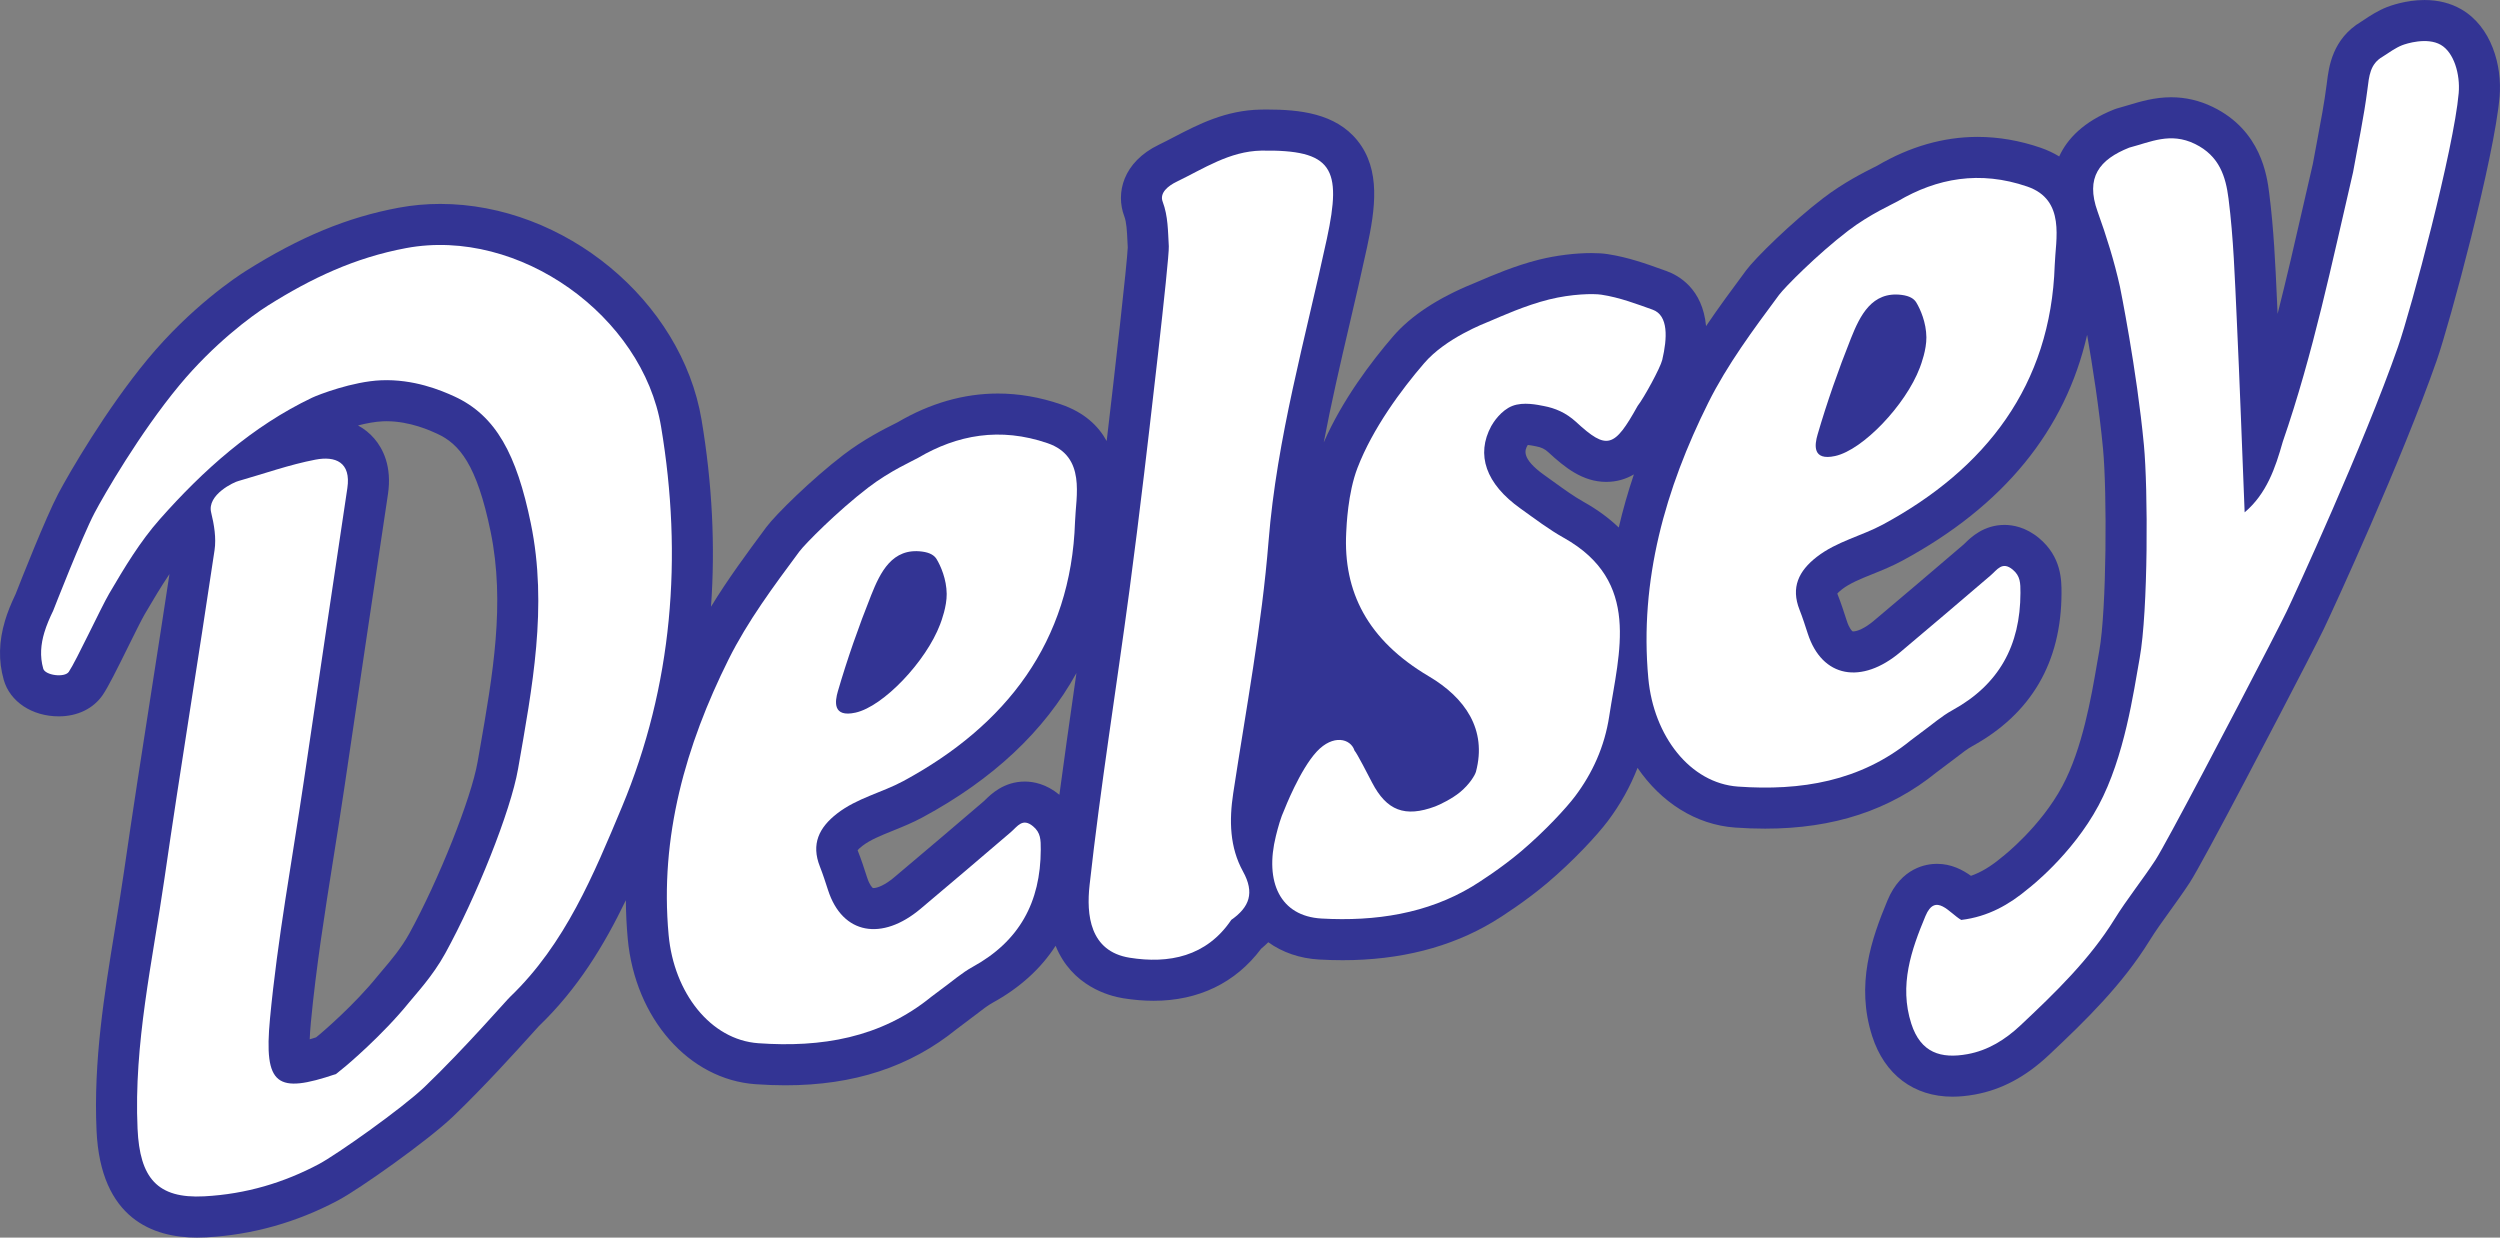
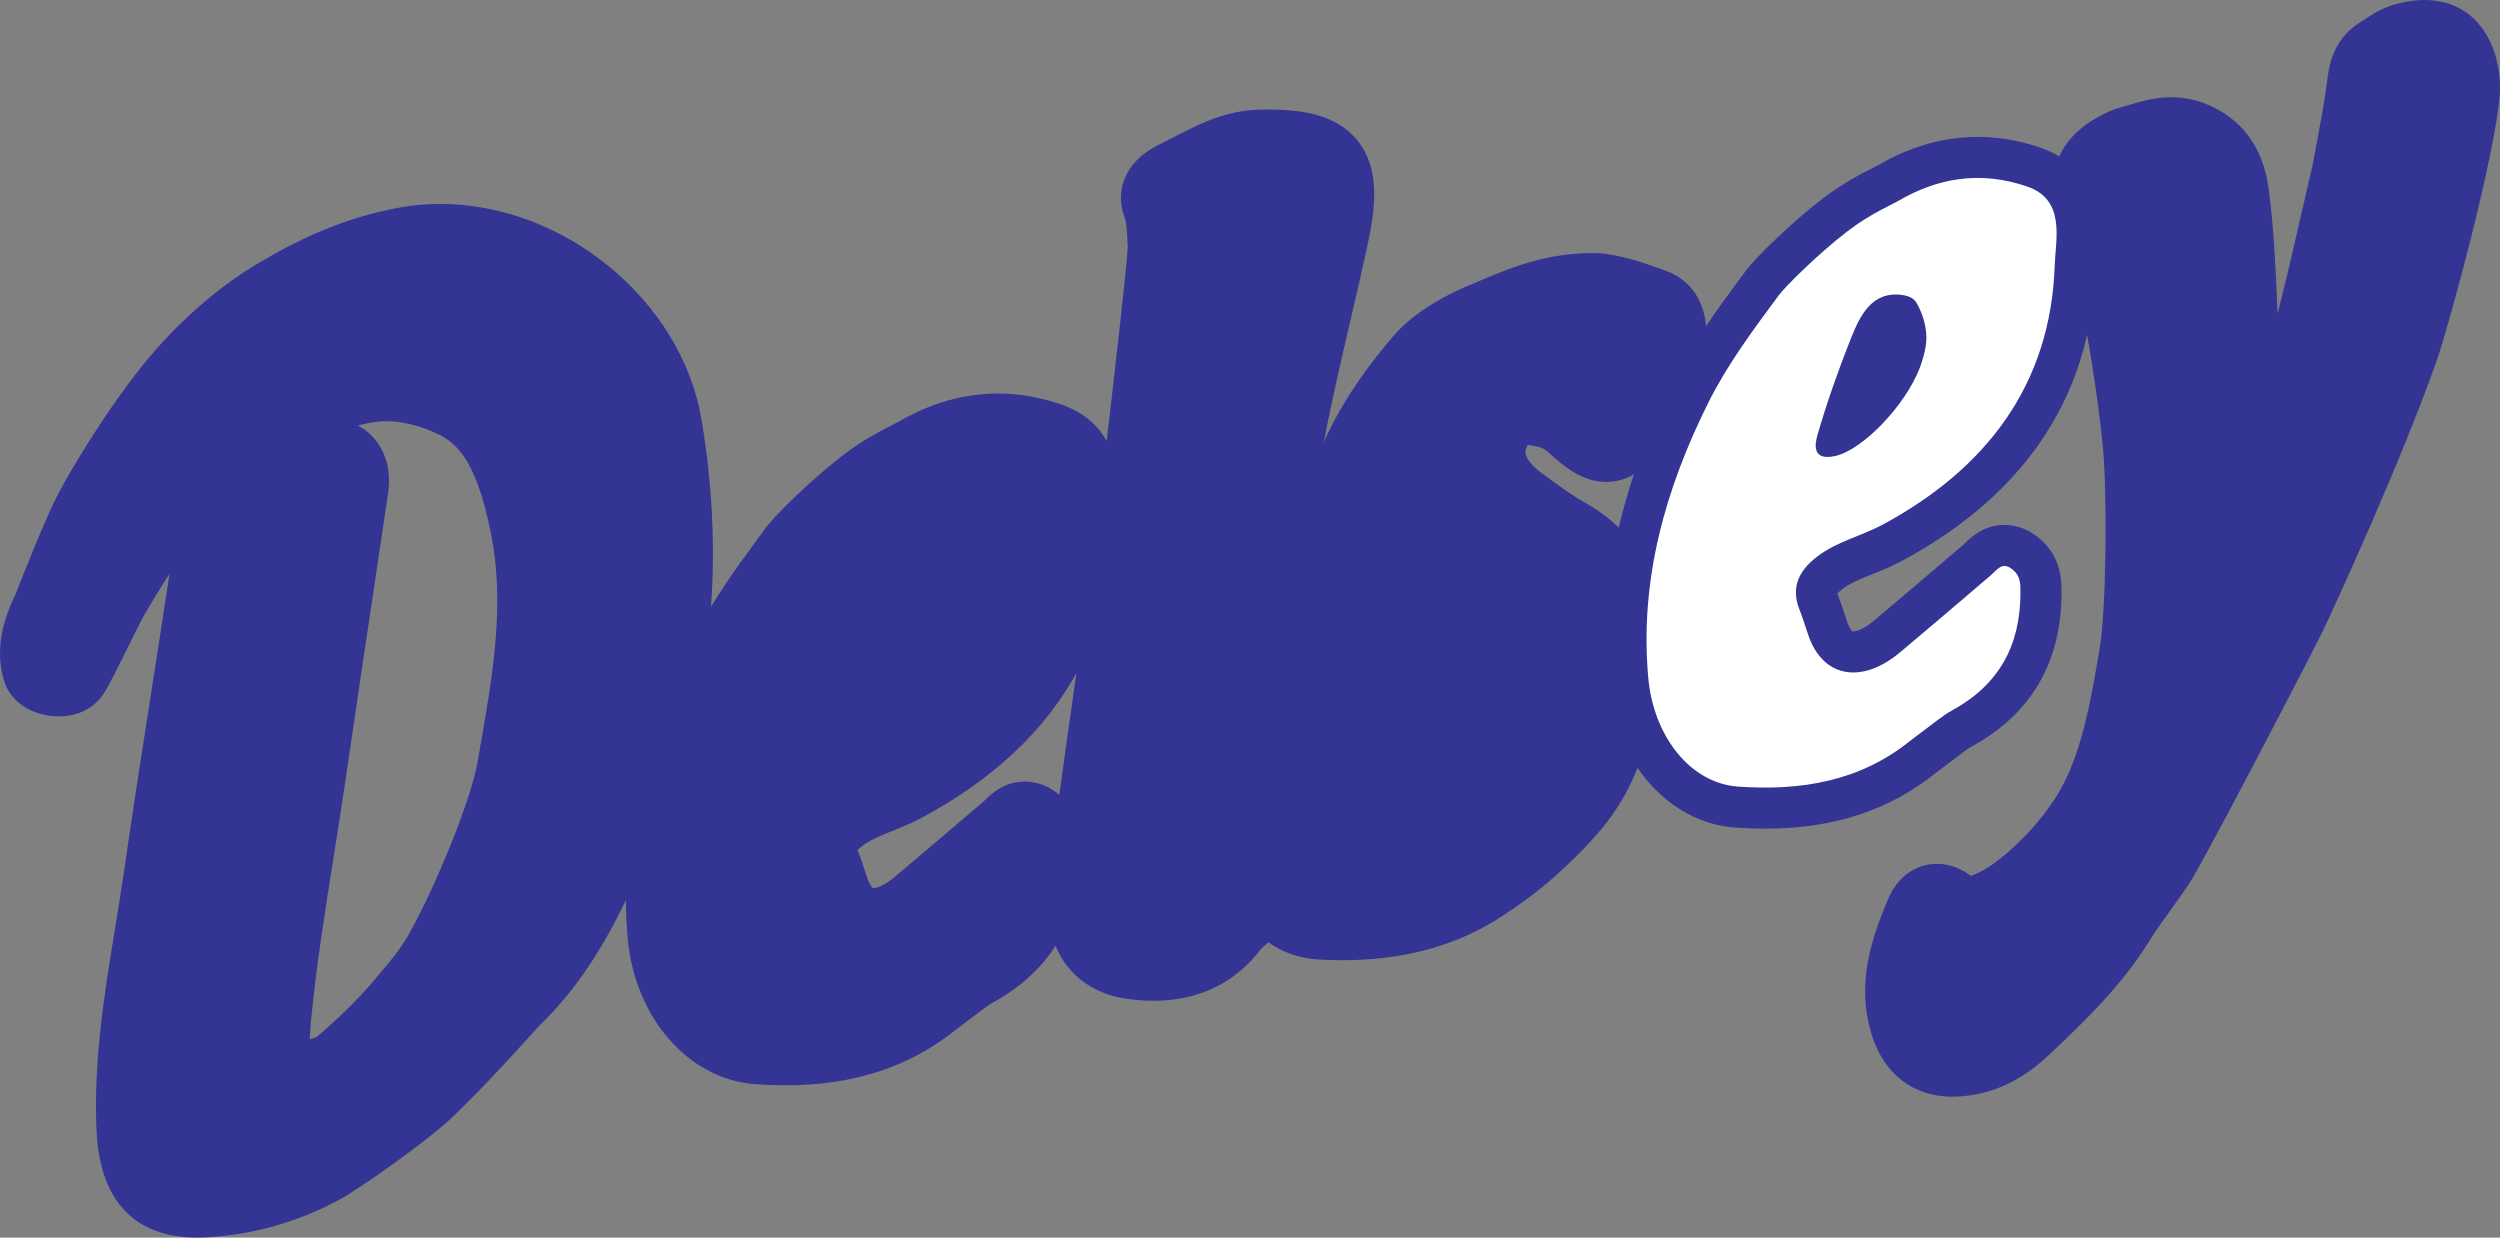
<svg xmlns="http://www.w3.org/2000/svg" width="652.3pt" height="322.91pt" viewBox="0 0 652.3 322.91" version="1.1">
  <rect x="0" y="0" width="652.3" height="322.91" fill="#808080" stroke="none" />
  <g id="surface1">
    <path style=" stroke:none;fill-rule:nonzero;fill:rgb(20%,20.392%,58.038%);fill-opacity:1;" d="M 99.879 253.062 C 99.312 253.723 98.832 254.289 98.465 254.746 C 92.398 262.266 84.059 269.348 83.418 269.887 L 82.457 270.672 C 81.852 270.863 81.301 271.027 80.809 271.168 C 80.852 270.027 80.941 268.598 81.109 266.809 C 82.457 252.508 84.777 237.887 87.023 223.746 C 87.973 217.773 88.953 211.598 89.855 205.484 C 93.617 179.973 97.398 154.465 101.223 128.965 C 102.32 121.645 99.883 117.012 97.648 114.418 C 96.449 113.023 95.02 111.879 93.41 111.008 C 95.57 110.453 97.875 110.012 99.879 109.93 C 100.199 109.914 100.516 109.906 100.828 109.906 C 106.977 109.906 112.316 112.363 114.074 113.172 C 119.832 115.816 124.406 121.176 128.012 138.723 C 131.855 157.441 128.598 176.043 125.152 195.734 L 124.617 198.789 C 122.973 208.262 114.473 229.613 106.789 243.59 C 104.668 247.449 101.785 250.824 99.879 253.062 Z M 276.414 207.379 C 276.398 207.367 276.387 207.352 276.371 207.34 C 272.953 204.516 269.605 203.922 267.395 203.922 C 261.938 203.922 258.559 207.242 257.113 208.656 C 256.996 208.773 256.879 208.895 256.758 209.004 C 250.066 214.746 242.832 220.891 233.32 228.91 C 230.867 230.977 228.887 231.711 227.938 231.711 C 227.828 231.711 227.766 231.699 227.754 231.695 C 227.602 231.617 226.875 230.91 226.242 228.949 C 225.508 226.664 224.719 224.254 223.883 222.145 C 223.836 222.023 223.797 221.922 223.77 221.836 C 223.973 221.598 224.348 221.223 224.996 220.723 C 227.035 219.145 229.789 218.035 232.977 216.746 C 235.492 215.73 238.09 214.684 240.762 213.238 C 259.109 203.336 272.496 190.746 280.863 175.617 C 280.672 176.961 280.477 178.328 280.285 179.66 C 278.98 188.766 277.66 198.047 276.414 207.379 Z M 413.238 130.973 C 410.676 129.539 408.098 127.676 405.367 125.699 C 404.566 125.125 403.77 124.547 402.969 123.98 C 396.742 119.551 397.945 117.34 398.523 116.273 C 398.551 116.227 398.598 116.164 398.648 116.098 C 399.238 116.156 399.891 116.281 400.363 116.371 L 400.797 116.457 C 402.176 116.715 403.07 117.145 403.984 117.992 C 408.238 121.91 412.902 125.734 419.09 125.734 C 421.887 125.734 424.262 124.984 426.312 123.781 C 424.746 128.441 423.434 133.055 422.363 137.637 C 419.875 135.25 416.875 133.008 413.238 130.973 Z M 642.164 2.402 C 639.387 0.809 636.168 0.004 632.594 0.004 C 627.695 0.004 623.559 1.551 622.777 1.859 C 620.375 2.816 618.406 4.117 616.824 5.164 L 616.09 5.648 C 608.559 10.137 607.645 17.457 607.152 21.418 L 607.082 21.965 C 606.465 26.805 605.555 31.621 604.59 36.727 C 604.211 38.738 603.828 40.758 603.465 42.777 C 602.566 46.641 601.684 50.504 600.801 54.367 C 598.723 63.453 596.609 72.688 594.273 81.879 L 594.105 78.199 C 593.699 69.137 593.277 59.762 592.086 50.422 C 591.516 45.941 589.996 34.043 577.363 27.906 C 573.91 26.23 570.258 25.375 566.512 25.375 C 562.156 25.375 558.391 26.516 555.363 27.426 C 554.527 27.68 553.691 27.934 552.84 28.16 C 552.41 28.27 551.988 28.41 551.578 28.57 C 543.609 31.762 539.387 36.215 537.289 40.816 C 535.863 39.953 534.273 39.18 532.43 38.543 C 526.965 36.668 521.438 35.719 515.996 35.719 C 507.117 35.719 498.312 38.242 489.836 43.215 C 489.633 43.32 489.348 43.465 488.996 43.641 C 486.406 44.938 481.02 47.641 475.707 51.703 C 467.484 57.988 457.977 67.332 455.578 70.566 L 455.406 70.805 C 451.961 75.449 448.457 80.176 445.145 85.094 C 444.242 75.355 438.023 71.863 434.785 70.707 L 433.578 70.277 C 429.645 68.859 424.75 67.098 419.406 66.297 C 418.25 66.121 416.848 66.031 415.242 66.031 C 410.945 66.031 405.973 66.652 401.598 67.738 C 395.359 69.285 389.195 71.938 385.883 73.363 L 384.711 73.859 L 384.422 73.98 C 375.164 77.75 368.121 82.391 363.484 87.766 C 357.742 94.426 350.191 104.43 345.398 115.422 C 347.316 105.262 349.676 95.082 352.125 84.59 C 353.656 78.031 355.238 71.254 356.688 64.516 C 358.812 54.633 360.371 44.34 354.164 36.652 C 348.418 29.535 339.02 28.578 330.578 28.578 C 330.035 28.578 329.48 28.582 328.914 28.594 C 319.75 28.773 312.629 32.477 306.344 35.742 C 305.027 36.43 303.711 37.113 302.379 37.758 C 292.969 42.305 291.062 50.414 293.352 56.441 C 293.938 57.984 294.047 60.25 294.168 62.867 C 294.195 63.43 294.223 63.992 294.254 64.555 C 294.078 68.848 290.812 97.59 288.754 115.074 C 286.598 111.133 282.938 107.609 276.809 105.504 C 271.344 103.633 265.816 102.68 260.379 102.68 C 251.496 102.68 242.691 105.199 234.215 110.176 C 234.008 110.285 233.723 110.426 233.375 110.602 C 230.785 111.898 225.398 114.605 220.086 118.664 C 211.863 124.949 202.355 134.297 199.957 137.531 L 199.801 137.742 C 194.914 144.328 189.922 151.082 185.512 158.309 C 186.652 142.531 185.848 126.258 183.055 109.562 C 177.859 78.488 147.266 53.207 114.855 53.207 C 111.195 53.207 107.547 53.539 104.012 54.199 C 90.582 56.707 78.285 61.793 64.152 70.691 C 61.867 72.129 49.895 80 38.52 93.73 C 27.652 106.848 18.004 123.508 15.203 128.816 C 11.945 134.996 5.348 151.734 4.051 155.055 C 2.828 157.602 1.957 159.797 1.316 161.93 C -0.316 167.375 -0.43 172.426 0.977 177.383 C 2.582 183.074 8.359 186.91 15.348 186.91 C 20.227 186.91 24.406 184.867 26.82 181.305 C 28.242 179.203 30.266 175.152 33.445 168.727 C 35.094 165.391 36.965 161.613 37.746 160.281 C 39.941 156.531 42.035 153.02 44.219 149.785 C 42.676 159.992 41.078 170.254 39.52 180.242 C 37.102 195.754 34.602 211.793 32.32 227.625 C 31.609 232.523 30.789 237.547 29.996 242.402 C 27.227 259.328 24.363 276.828 25.191 295.004 C 26.238 318.07 40.02 322.91 51.395 322.91 C 52.191 322.91 53.016 322.891 53.867 322.844 C 65.82 322.203 77.379 318.961 88.211 313.203 C 93.793 310.242 111.668 297.594 118.234 291.297 C 126.348 283.523 134.73 274.23 138.758 269.77 C 139.621 268.812 140.25 268.113 140.586 267.75 C 150.75 257.992 157.629 246.633 163.297 234.887 C 163.324 238.25 163.484 241.605 163.793 244.957 C 165.707 265.707 179.727 281.66 197.125 282.891 C 199.801 283.078 202.426 283.176 204.93 283.176 C 222.816 283.176 237.438 278.375 249.613 268.512 C 250.434 267.895 251.254 267.281 252.066 266.664 C 252.988 266 253.895 265.301 254.797 264.602 C 256.309 263.434 257.738 262.328 258.977 261.648 C 266.09 257.742 271.566 252.762 275.43 246.777 C 279.68 257.262 289.297 259.859 293.031 260.461 C 295.77 260.902 298.449 261.125 300.992 261.125 C 312.73 261.125 322.391 256.441 329.051 247.547 C 329.719 247 330.328 246.43 330.914 245.848 C 334.602 248.496 339.141 250.078 344.215 250.363 C 346.281 250.477 348.336 250.535 350.324 250.535 C 365.289 250.535 378.496 247.168 389.574 240.527 C 392.137 238.988 398.391 234.895 403.734 230.371 C 410.598 224.559 416.719 217.938 419.504 214.242 C 422.789 209.883 425.367 205.23 427.27 200.352 C 433.391 209.312 442.465 215.203 452.742 215.93 C 455.418 216.117 458.039 216.211 460.543 216.211 C 478.453 216.211 493.09 211.402 505.273 201.52 L 505.633 201.254 L 507.672 199.719 C 508.602 199.047 509.512 198.348 510.418 197.645 C 511.93 196.473 513.359 195.371 514.598 194.691 C 530.02 186.219 537.852 172.773 537.891 154.727 C 537.895 151.422 537.902 145.277 531.992 140.375 C 528.57 137.551 525.227 136.961 523.02 136.961 C 517.555 136.961 514.176 140.285 512.73 141.703 C 512.613 141.82 512.496 141.941 512.371 142.051 C 503.875 149.34 495.387 156.516 488.941 161.953 C 486.488 164.02 484.512 164.75 483.559 164.75 C 483.449 164.75 483.391 164.738 483.375 164.734 C 483.227 164.656 482.496 163.953 481.863 161.984 C 481.129 159.703 480.34 157.293 479.504 155.184 C 479.457 155.062 479.418 154.961 479.391 154.871 C 479.598 154.637 479.973 154.258 480.621 153.758 C 482.656 152.184 485.41 151.07 488.598 149.785 C 491.113 148.773 493.715 147.719 496.383 146.277 C 522.754 132.039 538.898 112.27 544.574 87.363 C 545.953 95.273 547.727 106.535 548.73 117.188 C 549.773 128.289 549.676 159.094 547.738 169.855 C 547.559 170.852 547.367 171.945 547.164 173.125 C 545.645 181.969 543.344 195.328 538.121 205.086 C 532.406 215.766 522.781 223.301 522.688 223.371 C 522.559 223.473 522.434 223.574 522.305 223.68 C 519.504 226.031 516.914 227.598 514.262 228.52 C 512.109 226.977 509.168 225.391 505.387 225.391 C 502.703 225.391 496.074 226.32 492.496 234.902 C 488.289 244.996 484.164 256.891 488.496 270.371 C 491.719 280.395 499.348 286.145 509.43 286.145 C 511.285 286.145 513.199 285.961 515.277 285.586 C 522.23 284.328 528.539 280.969 534.551 275.32 C 544.379 266.09 553.785 256.859 560.809 245.508 C 562.418 242.906 564.285 240.316 566.262 237.578 C 567.945 235.238 569.688 232.824 571.355 230.277 C 574.906 224.84 595.953 184.406 601.59 173.449 C 604.098 168.578 605.645 165.527 606.32 164.113 C 608.723 159.121 626.699 120.055 635.789 94.055 C 639.191 84.32 650.812 41.227 652.195 25.219 C 652.895 17.121 650.062 6.93 642.164 2.402 " />
-     <path style=" stroke:none;fill-rule:evenodd;fill:rgb(100%,100%,100%);fill-opacity:1;" d="M 172.488 111.328 C 167.676 82.527 135.52 59.215 105.977 64.73 C 92.551 67.238 81.246 72.59 69.855 79.758 C 65.531 82.48 55.676 89.809 46.77 100.562 C 36.449 113.02 27.121 129.172 24.676 133.816 C 21.445 139.941 13.879 159.336 13.879 159.336 C 12.961 161.223 12.148 163.109 11.574 165.016 C 10.652 168.09 10.359 171.215 11.281 174.461 C 11.777 176.223 16.875 176.883 17.949 175.297 C 19.906 172.406 26.32 158.594 28.5 154.863 C 32.492 148.055 36.547 141.305 41.676 135.504 C 53.062 122.625 65.863 111.203 81.422 103.773 C 83.047 102.996 92.031 99.527 99.441 99.223 C 107.938 98.871 115.07 101.836 118.547 103.434 C 129.402 108.422 134.801 118.543 138.504 136.566 C 142.973 158.32 138.863 179.414 135.172 200.621 C 133.25 211.676 124.23 234.102 116.176 248.746 C 112.91 254.691 108.484 259.387 106.805 261.469 C 99.738 270.219 90.246 278.141 90.246 278.141 C 89.391 278.836 88.535 279.531 87.684 280.227 C 72.234 285.465 68.797 283.328 70.445 265.805 C 72.395 245.082 76.215 224.535 79.258 203.918 C 83.023 178.398 86.805 152.887 90.629 127.375 C 91.648 120.551 87.473 118.938 82.309 119.93 C 75.516 121.234 68.926 123.59 62.25 125.492 C 61.129 125.734 53.953 129.07 55.094 133.719 C 55.871 136.891 56.453 140.379 55.98 143.555 C 51.75 172.105 47.043 200.59 42.922 229.152 C 39.789 250.844 34.883 272.344 35.891 294.52 C 36.473 307.293 40.969 312.805 53.293 312.145 C 64.266 311.559 74.148 308.543 83.188 303.746 C 87.828 301.281 104.934 289.203 110.82 283.562 C 121.344 273.477 132.574 260.492 133.145 260.051 C 147.465 246.309 154.918 228.137 162.25 210.613 C 175.52 178.895 178.168 145.27 172.488 111.328 " />
-     <path style=" stroke:none;fill-rule:evenodd;fill:rgb(100%,100%,100%);fill-opacity:1;" d="M 218.621 180.355 C 221.102 171.859 224.043 163.473 227.324 155.254 C 229.691 149.332 232.777 142.883 240.609 143.918 C 242.652 144.188 243.781 144.906 244.371 145.875 C 245.438 147.621 246.977 151.133 247.012 154.961 C 247.043 158.227 245.676 161.902 245.293 162.914 C 241.621 172.598 230.488 184.332 223.223 185.938 C 217.184 187.277 217.855 182.977 218.621 180.355 Z M 218.449 212.238 C 223.664 208.211 230.109 206.816 235.672 203.812 C 262.504 189.324 279.477 167.473 280.496 136.152 C 280.711 129.5 283.434 119.102 273.332 115.637 C 260.945 111.387 249.766 113.449 239.562 119.457 C 238.32 120.188 232.316 122.797 226.59 127.176 C 218.469 133.383 209.984 141.992 208.566 143.906 C 201.828 152.988 195.062 162.078 190.094 172.055 C 178.945 194.434 172.09 218.293 174.461 243.969 C 175.848 259.027 185.375 271.316 197.879 272.199 C 214.207 273.355 229.734 270.871 242.953 260.117 C 242.949 260.117 242.945 260.117 242.945 260.121 C 243.863 259.434 244.785 258.742 245.699 258.051 C 248.402 256.102 250.93 253.848 253.824 252.258 C 265.945 245.598 271.527 235.414 271.555 221.668 C 271.559 219.086 271.547 217.25 269.531 215.586 C 266.785 213.309 265.48 215.633 263.746 217.121 C 255.941 223.82 248.09 230.469 240.227 237.098 C 230.148 245.594 219.801 243.887 216.047 232.23 C 215.438 230.336 214.664 227.957 213.926 226.098 C 211.602 220.242 213.68 215.926 218.449 212.238 " />
    <path style=" stroke:none;fill-rule:evenodd;fill:rgb(100%,100%,100%);fill-opacity:1;" d="M 474.242 113.391 C 476.723 104.898 479.664 96.512 482.945 88.289 C 485.312 82.367 488.398 75.926 496.23 76.953 C 498.273 77.227 499.402 77.941 499.992 78.914 C 501.059 80.66 502.598 84.176 502.633 87.996 C 502.664 91.266 501.297 94.941 500.914 95.953 C 497.242 105.637 486.109 117.367 478.844 118.977 C 472.805 120.316 473.477 116.016 474.242 113.391 Z M 474.07 145.277 C 479.285 141.25 485.73 139.855 491.293 136.855 C 518.125 122.363 535.098 100.508 536.117 69.191 C 536.332 62.539 539.055 52.141 528.953 48.676 C 516.566 44.426 505.387 46.488 495.184 52.492 C 493.941 53.227 487.938 55.836 482.211 60.211 C 474.09 66.422 465.605 75.031 464.188 76.945 C 457.449 86.031 450.684 95.121 445.715 105.098 C 434.566 127.473 427.711 151.336 430.082 177.012 C 431.473 192.066 440.996 204.359 453.5 205.238 C 469.828 206.395 485.355 203.91 498.574 193.156 C 498.57 193.156 498.566 193.156 498.566 193.16 C 499.484 192.469 500.406 191.777 501.32 191.09 C 504.023 189.141 506.551 186.883 509.445 185.297 C 521.566 178.637 527.148 168.449 527.176 154.703 C 527.18 152.125 527.164 150.289 525.152 148.621 C 522.406 146.352 521.102 148.676 519.367 150.16 C 511.562 156.859 503.711 163.508 495.848 170.137 C 485.77 178.633 475.422 176.926 471.668 165.27 C 471.059 163.379 470.285 160.996 469.547 159.137 C 467.223 153.281 469.301 148.965 474.07 145.277 " />
-     <path style=" stroke:none;fill-rule:evenodd;fill:rgb(100%,100%,100%);fill-opacity:1;" d="M 626.738 11.812 C 625.016 12.5 623.387 13.691 621.727 14.758 C 618.359 16.68 618.152 19.863 617.711 23.324 C 616.785 30.57 615.25 37.738 613.961 44.938 C 608.457 68.539 603.562 92.301 595.617 115.27 C 593.676 122.148 591.387 128.84 585.672 133.684 C 584.992 116.84 584.402 99.984 583.609 83.148 C 583.113 72.676 582.781 62.156 581.461 51.777 C 580.742 46.168 579.152 40.688 572.684 37.543 C 566.301 34.438 561.176 37.047 555.559 38.52 C 547.809 41.617 544.059 46.227 547.312 55.234 C 549.625 61.648 551.652 68.141 553.125 74.754 C 553.125 74.754 557.523 96.316 559.395 116.184 C 560.465 127.516 560.516 159.352 558.277 171.754 C 556.688 180.582 554.352 197.461 547.566 210.141 C 540.594 223.168 529.191 231.879 529.191 231.879 C 524.289 235.996 518.773 239.18 511.73 240.031 C 508.688 238.316 505.012 232.723 502.383 239.027 C 498.719 247.812 495.469 257.051 498.695 267.094 C 501.156 274.75 506.48 276.297 513.359 275.047 C 518.738 274.07 523.203 271.277 527.211 267.512 C 536.234 259.035 545.227 250.328 551.699 239.867 C 554.969 234.586 558.961 229.652 562.391 224.414 C 565.121 220.234 583.188 185.805 592.066 168.551 C 594.336 164.141 596.004 160.855 596.664 159.477 C 598.594 155.461 616.73 116.109 625.68 90.516 C 629.125 80.66 640.27 38.805 641.523 24.297 C 641.941 19.402 640.309 13.688 636.836 11.691 C 633.242 9.633 627.785 11.395 626.738 11.812 " />
-     <path style=" stroke:none;fill-rule:evenodd;fill:rgb(100%,100%,100%);fill-opacity:1;" d="M 330.992 141.215 C 333.152 114.238 340.586 88.438 346.215 62.262 C 350.188 43.809 347.684 39.016 329.078 39.301 C 320.797 39.465 314.117 43.98 307.031 47.402 C 304.805 48.48 302.484 50.312 303.367 52.641 C 304.785 56.379 304.734 60.348 304.965 64.254 C 305.152 67.484 299.453 115.91 298.539 123.488 C 297.312 133.695 296.055 143.895 294.691 154.078 C 291.262 179.707 287.141 205.254 284.293 230.945 C 283.441 238.609 284.289 248.207 294.73 249.887 C 304.957 251.527 314.785 249.625 321.27 240.012 C 326 236.695 327.422 232.984 324.32 227.375 C 320.855 221.102 320.688 214.113 321.773 206.965 C 325.102 185.078 329.23 163.234 330.992 141.215 " />
-     <path style=" stroke:none;fill-rule:evenodd;fill:rgb(100%,100%,100%);fill-opacity:1;" d="M 431.188 80.793 C 427.234 79.387 422.605 77.605 417.812 76.887 C 415.75 76.574 410.07 76.672 404.18 78.137 C 397.953 79.68 391.496 82.629 388.855 83.738 C 387.211 84.426 377.242 88.211 371.598 94.762 C 365.66 101.648 358.16 111.766 354.188 122.098 C 351.66 128.684 351.34 137.297 351.254 138.934 C 350.461 154.363 356.773 166.984 372.809 176.461 C 382.301 182.07 388.02 190.367 385.109 201.348 C 384.891 202.16 383.555 204.535 380.973 206.68 C 378.902 208.398 375.645 209.98 374.477 210.414 C 366.574 213.363 361.801 211.5 358.008 204.199 C 357.07 202.398 354.047 196.477 353.395 195.816 C 353.402 195.816 353.41 195.816 353.414 195.816 C 352.398 192.688 347.84 191.539 343.59 196.078 C 339.195 200.77 335.133 211.215 335.133 211.215 C 334.16 213.328 333.512 215.688 332.91 218.102 C 329.91 230.137 334.023 239.059 344.816 239.664 C 358.941 240.457 372.379 238.348 384.066 231.336 C 385.906 230.23 391.812 226.426 396.816 222.191 C 403.105 216.863 408.688 210.797 410.949 207.797 C 415.516 201.738 418.676 194.797 419.879 186.871 C 422.422 170.152 428.297 151.676 408.008 140.316 C 404.07 138.117 400.449 135.332 396.762 132.711 C 387.645 126.227 385.055 118.637 389.105 111.164 C 389.625 110.207 391.672 107.059 394.586 105.922 C 397.496 104.777 401.277 105.648 402.77 105.93 C 405.746 106.484 408.594 107.668 411.25 110.113 C 419.309 117.543 421.215 116.84 427.293 105.91 C 428.93 103.84 433.234 95.938 433.711 93.914 C 435.039 88.266 435.379 82.289 431.188 80.793 " />
  </g>
</svg>